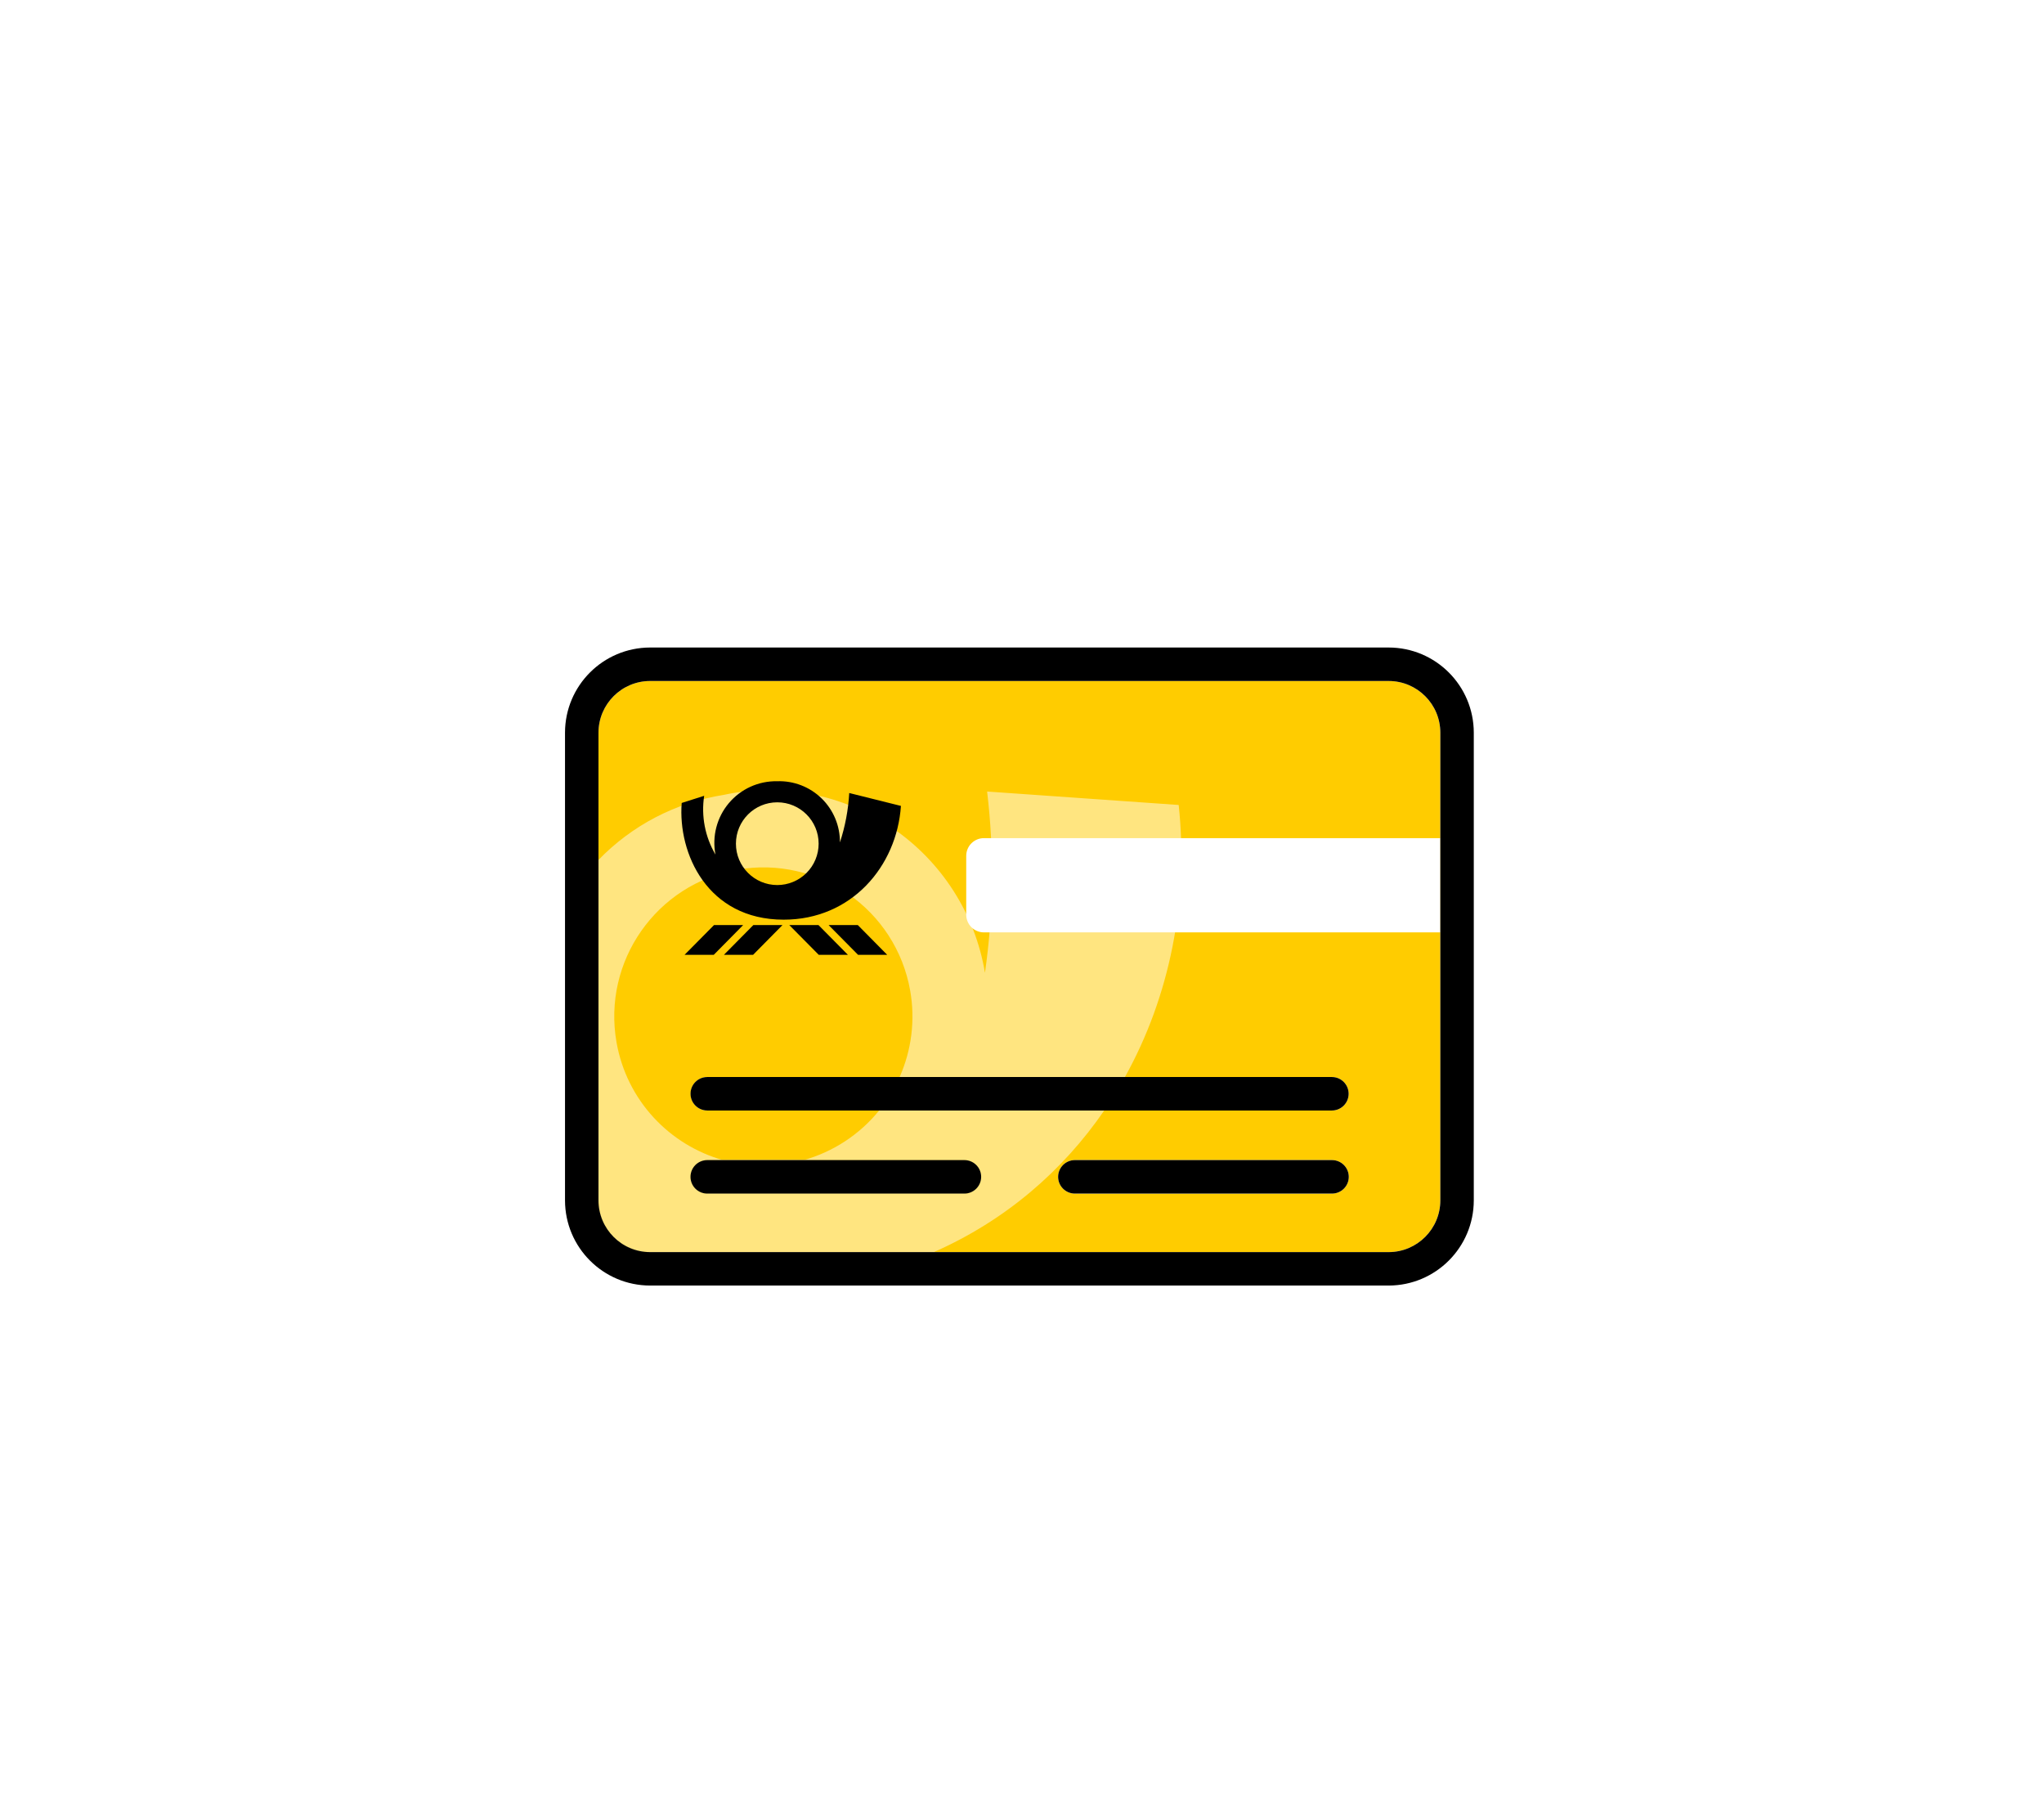
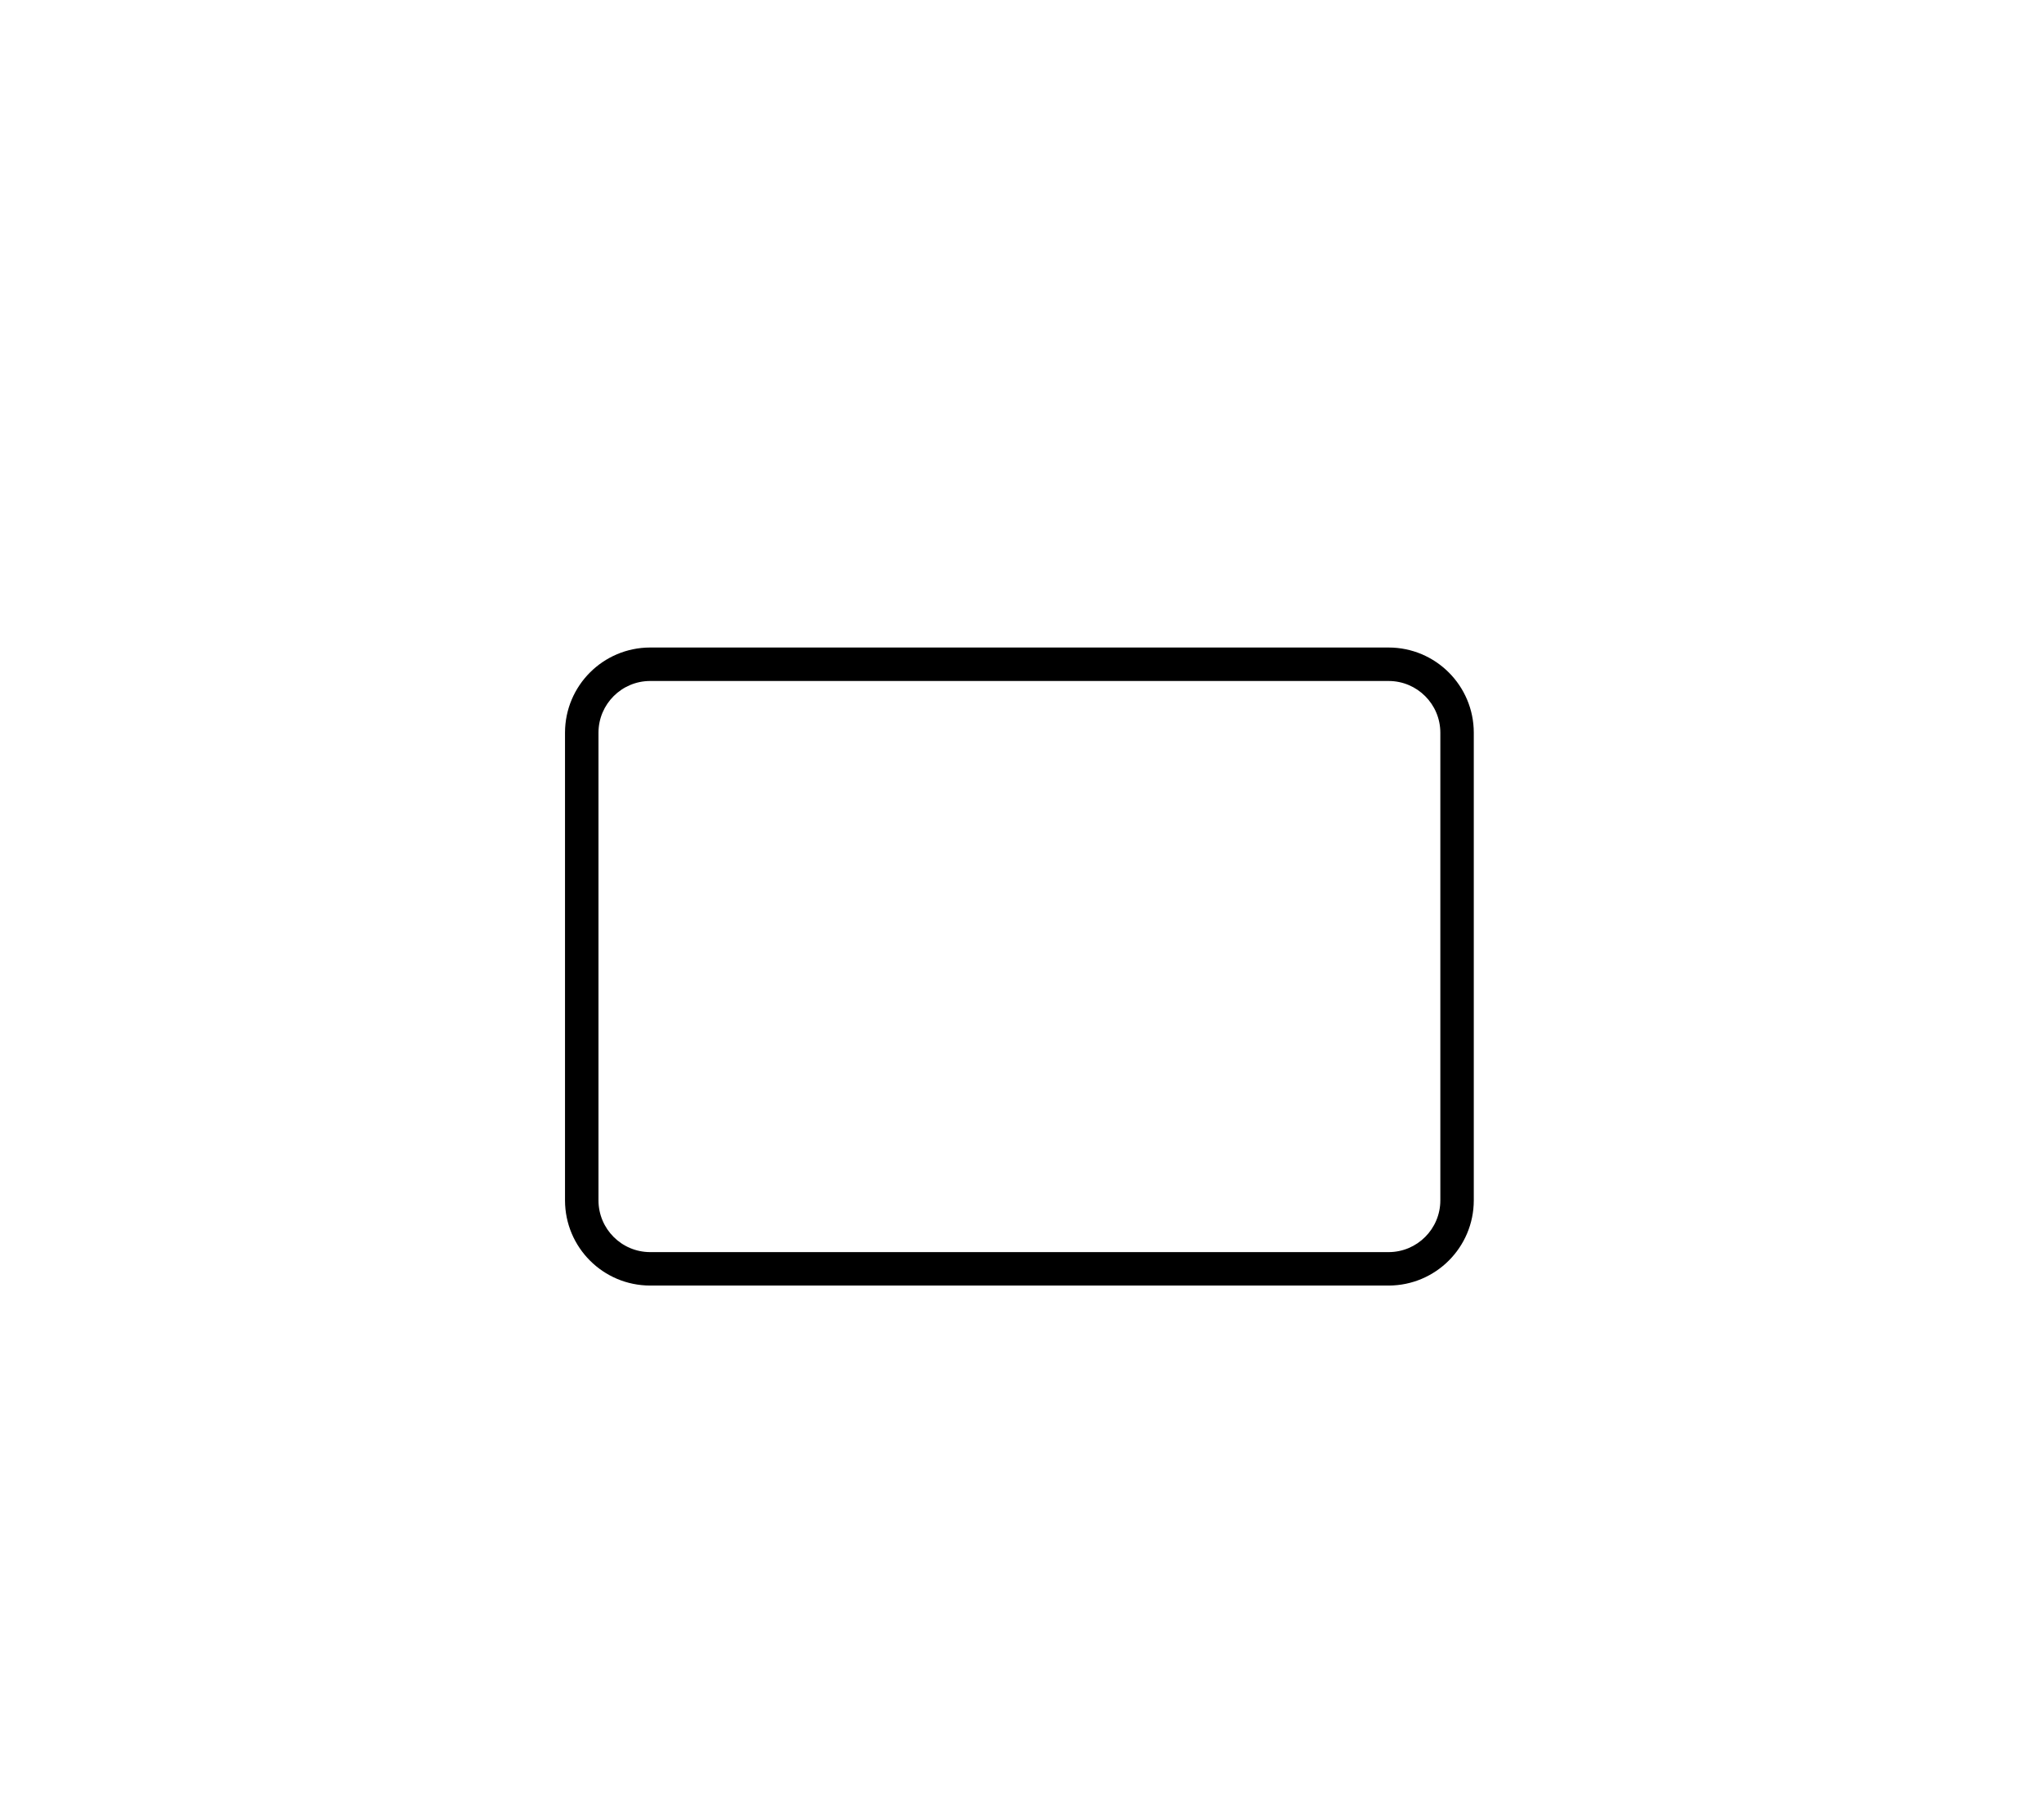
<svg xmlns="http://www.w3.org/2000/svg" height="108" viewBox="0 0 123 108" width="123">
  <linearGradient id="a" x1="0%" x2="103.957%" y1="50%" y2="50%">
    <stop offset=".5" stop-color="#fff" />
    <stop offset="1" stop-color="#fff" />
  </linearGradient>
  <filter id="b" height="134.7%" width="111%" x="-5.5%" y="-17.4%">
    <feOffset dy="4" in="SourceAlpha" result="shadowOffsetOuter1" />
    <feGaussianBlur in="shadowOffsetOuter1" result="shadowBlurOuter1" stdDeviation="10" />
    <feColorMatrix in="shadowBlurOuter1" result="shadowMatrixOuter1" values="0 0 0 0 0 0 0 0 0 0 0 0 0 0 0 0 0 0 0.088 0" />
    <feMerge>
      <feMergeNode in="shadowMatrixOuter1" />
      <feMergeNode in="SourceGraphic" />
    </feMerge>
  </filter>
  <g fill="none" filter="url(#b)" transform="translate(-77 -2)">
    <g transform="translate(111 36.957)">
-       <path d="m49.563 2.014h-44.439c-1.717.002-3.109 1.393-3.111 3.11v28.139c.002 1.718 1.393 3.11 3.111 3.112h44.439c1.717-.002 3.109-1.394 3.11-3.112v-28.139c-.002-1.717-1.393-3.108-3.11-3.11zm-25.528 30.84h-15.476c-.556 0-1.007-.451-1.007-1.007 0-.556.451-1.007 1.007-1.007h15.476c.556 0 1.007.451 1.007 1.007 0 .556-.451 1.007-1.007 1.007zm22.122 0h-15.476c-.556 0-1.007-.451-1.007-1.007 0-.556.451-1.007 1.007-1.007h15.476c.556 0 1.007.451 1.007 1.007 0 .556-.451 1.007-1.007 1.007zm0-4.998h-37.597c-.553-.004-.999-.453-.999-1.007 0-.553.446-1.003.999-1.007h37.598c.553.004.999.453.999 1.007 0 .553-.446 1.003-.999 1.007z" fill="#fc0" />
-       <path d="m9.554 8.865c3.512-.749 7.178-.029 10.146 1.992 2.968 2.021 4.981 5.168 5.571 8.711.518-3.614.561-7.28.13-10.904l11.528.809c.615 5.763-.532 11.516-3.236 16.371l-13.558-0c.72-1.621.949-3.433.636-5.205-.862-4.877-5.514-8.133-10.391-7.274-4.878.859-8.136 5.509-7.28 10.387.617 3.513 3.2 6.188 6.42 7.091l-.96-.001c-.556 0-1.007.451-1.007 1.007 0 .556.451 1.007 1.007 1.007h15.476c.556 0 1.007-.451 1.007-1.007 0-.556-.451-1.007-1.007-1.007l-9.687.001c1.788-.499 3.38-1.542 4.552-2.986l13.545-0c-2.492 3.632-5.945 6.62-10.257 8.52l-17.065 0c-1.718-.002-3.109-1.394-3.111-3.112l.001-20.485c2.001-2.069 4.639-3.459 7.54-3.914z" fill="#ffe580" />
-       <path d="m24.144 12.532v3.543c0 .587.476 1.063 1.063 1.063h27.467v-5.669h-27.467c-.282 0-.552.112-.752.311-.199.199-.311.47-.311.752z" fill="url(#a)" />
      <g fill="#000">
        <path d="m0 5.124v28.139c.003 2.829 2.295 5.121 5.124 5.124h44.439c2.828-.004 5.12-2.296 5.124-5.124v-28.139c-.003-2.828-2.295-5.121-5.124-5.124h-44.439c-2.829.003-5.121 2.295-5.124 5.124zm52.674 0v28.139c-.002 1.717-1.393 3.109-3.11 3.112h-44.439c-1.718-.002-3.109-1.394-3.111-3.112v-28.139c.002-1.717 1.394-3.109 3.111-3.11h44.439c1.717.002 3.108 1.393 3.11 3.11z" />
-         <path d="m7.553 26.848c0.0.556.451 1.006 1.006 1.007h37.598c.553-.004.999-.453.999-1.007 0-.553-.446-1.003-.999-1.007h-37.598c-.556.001-1.006.451-1.006 1.006zm16.482 3.991h-15.476c-.556 0-1.007.451-1.007 1.007 0 .556.451 1.007 1.007 1.007h15.476c.556 0 1.007-.451 1.007-1.007 0-.556-.451-1.007-1.007-1.007zm22.122 0h-15.476c-.556 0-1.007.451-1.007 1.007 0 .556.451 1.007 1.007 1.007h15.476c.556 0 1.007-.451 1.007-1.007 0-.556-.451-1.007-1.007-1.007zm-33.069-14.142-1.771 1.793h-1.755l1.773-1.793zm-2.367 0-1.771 1.793h-1.757l1.775-1.793zm4.53 0 1.774 1.793h-1.755l-1.775-1.793zm2.367 0 1.771 1.793h-1.753l-1.775-1.793zm-1.075-4.971c.009-.996-.389-1.953-1.102-2.648-.714-.695-1.68-1.068-2.676-1.033-1.119-.021-2.188.464-2.909 1.321-.72.857-1.015 1.993-.802 3.092-.627-1.065-.867-2.314-.68-3.536l-1.352.43c-.238 3.026 1.539 7.022 6.138 7.022 4.066.002 6.805-3.194 7.054-6.844l-3.11-.776c-.057 1.011-.245 2.01-.561 2.973zm-3.773 2.565c-1.374-.002-2.486-1.117-2.485-2.491.001-1.374 1.115-2.487 2.489-2.487s2.488 1.114 2.488 2.488c0.0.661-.262 1.295-.73 1.762-.468.467-1.102.729-1.762.728z" />
      </g>
    </g>
  </g>
</svg>